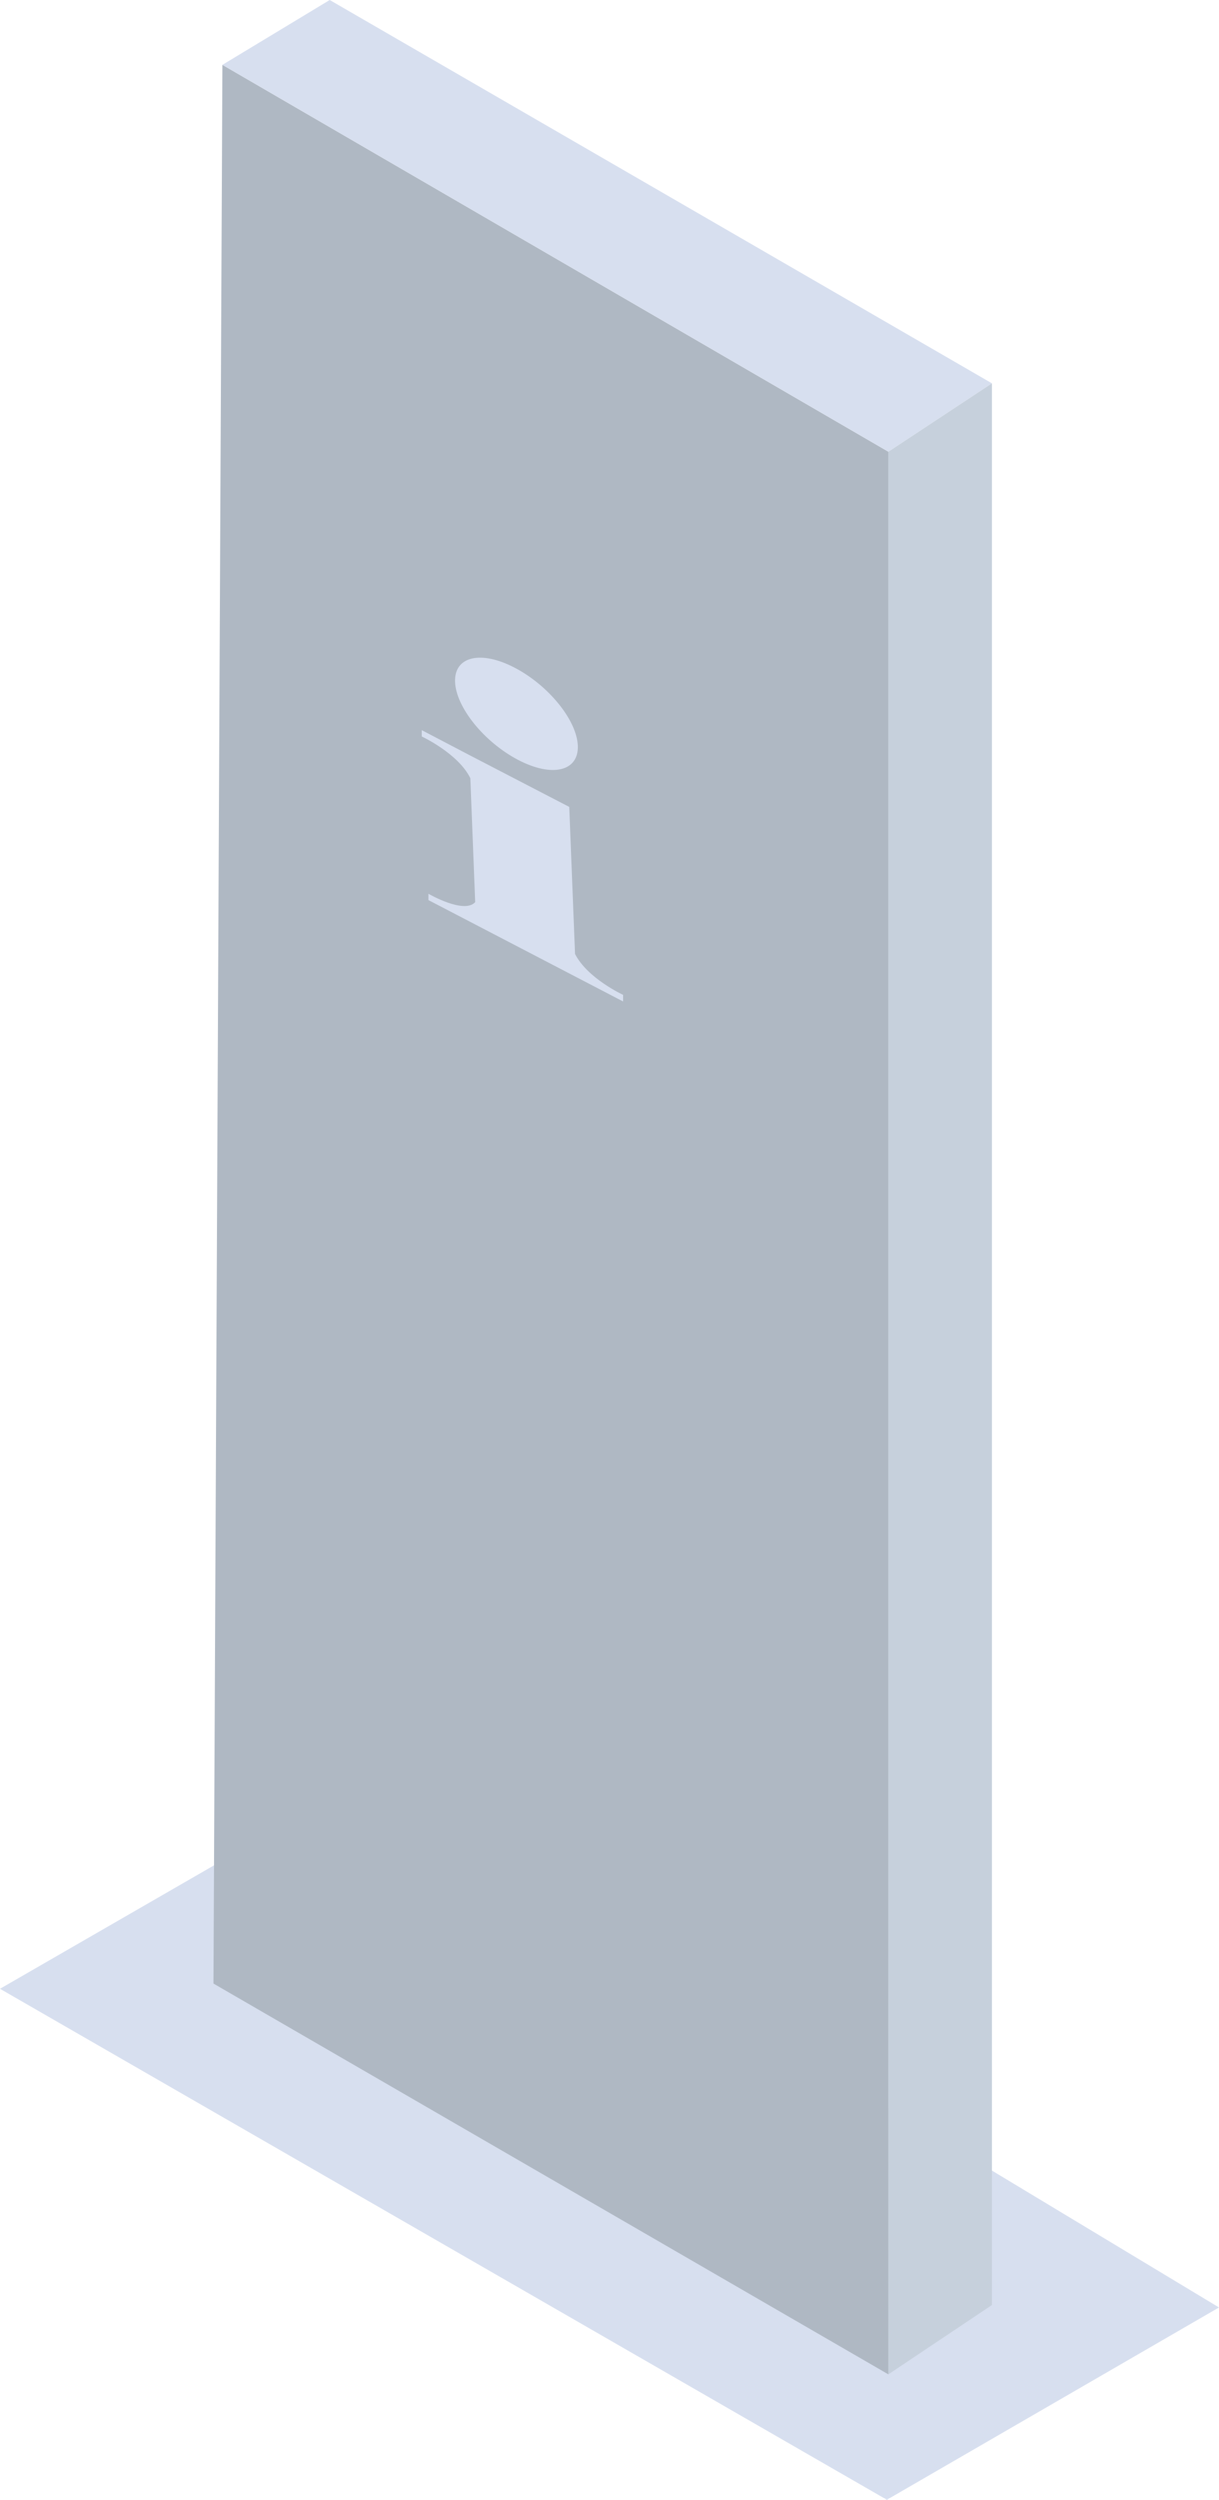
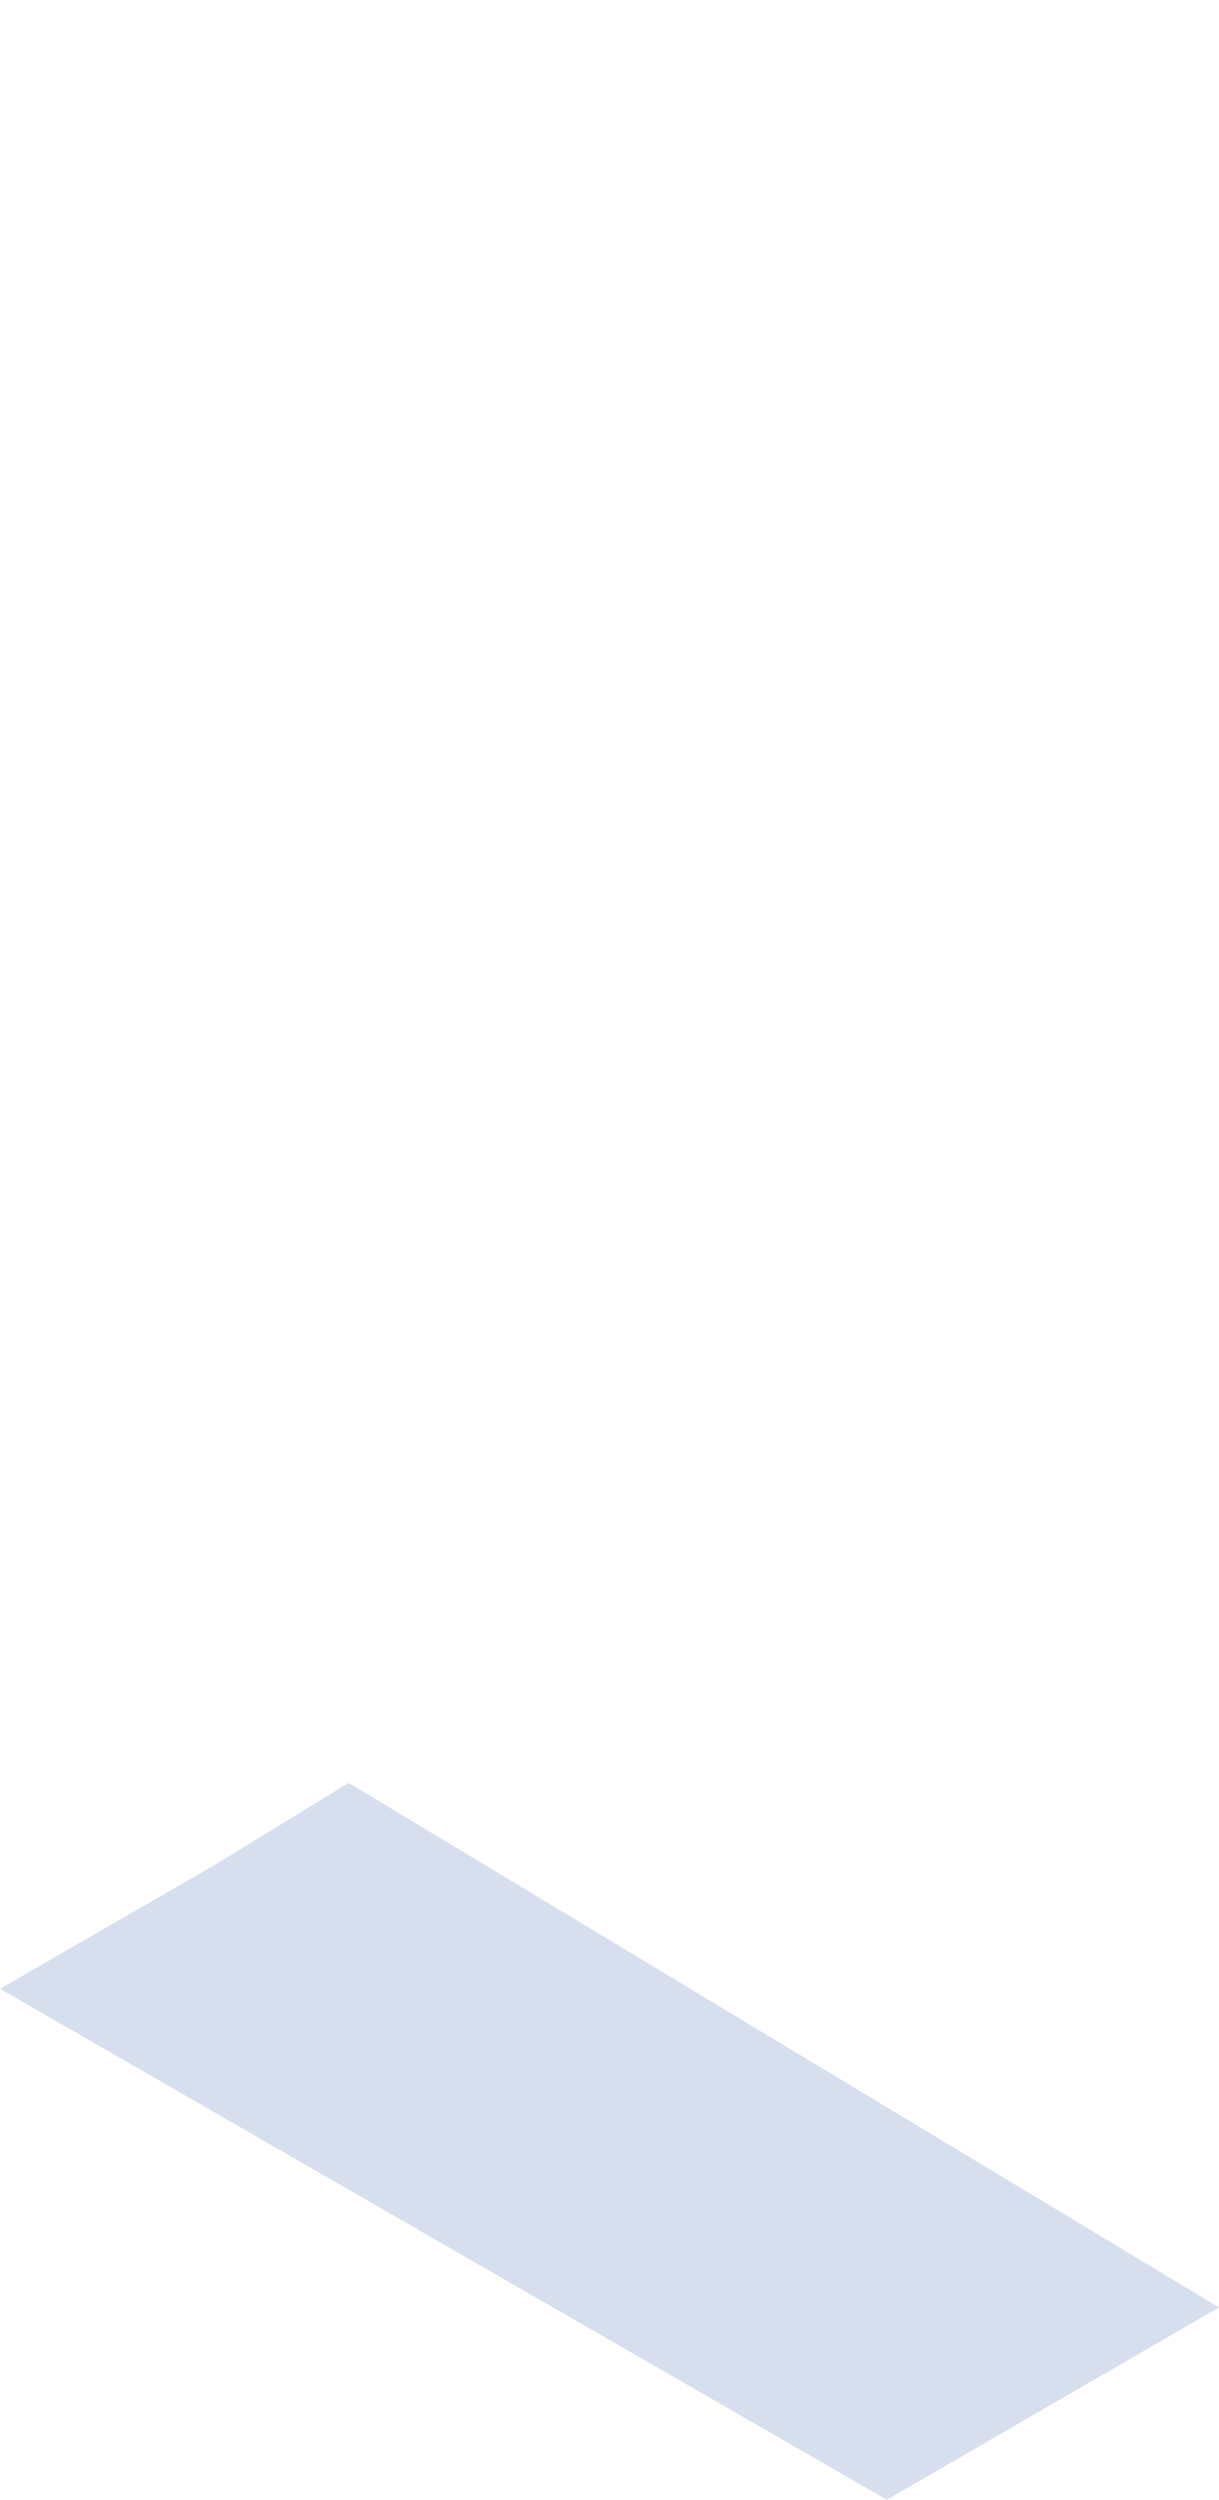
<svg xmlns="http://www.w3.org/2000/svg" id="Ebene_2" data-name="Ebene 2" viewBox="0 0 65.44 134.14">
  <defs>
    <style>
      .cls-1 {
        fill: #d7dfef;
      }

      .cls-2 {
        fill: #c6d0dc;
      }

      .cls-3 {
        fill: #afb8c3;
      }
    </style>
  </defs>
  <g id="Personen">
    <g>
      <polygon class="cls-1" points="11.5 100.09 0 106.72 47.61 134.14 65.44 123.82 18.72 95.67 11.5 100.09" />
-       <polygon class="cls-3" points="11.46 106.44 47.69 127.41 47.69 24.24 11.94 3.48 11.46 106.44" />
-       <polygon class="cls-1" points="11.94 3.48 17.7 0 53.25 20.57 47.69 24.24 11.94 3.48" />
-       <polygon class="cls-2" points="47.69 24.24 53.25 20.57 53.25 123.69 47.69 127.41 47.69 24.24" />
      <g>
-         <path class="cls-1" d="M31.02,40.02c.05,1.37-1.38,1.71-3.2.76s-3.34-2.82-3.39-4.19c-.05-1.37,1.38-1.71,3.2-.76,1.82.95,3.34,2.82,3.39,4.19Z" />
-         <path class="cls-1" d="M33.45,53.4v.34s-10.45-5.44-10.45-5.44v-.34s1.91,1.11,2.51.45l-.26-6.65c-.65-1.33-2.61-2.24-2.61-2.24v-.34s2.56,1.34,2.56,1.34h0s5.36,2.78,5.36,2.78l.31,7.89c.67,1.32,2.59,2.2,2.59,2.2Z" />
-       </g>
+         </g>
    </g>
  </g>
</svg>